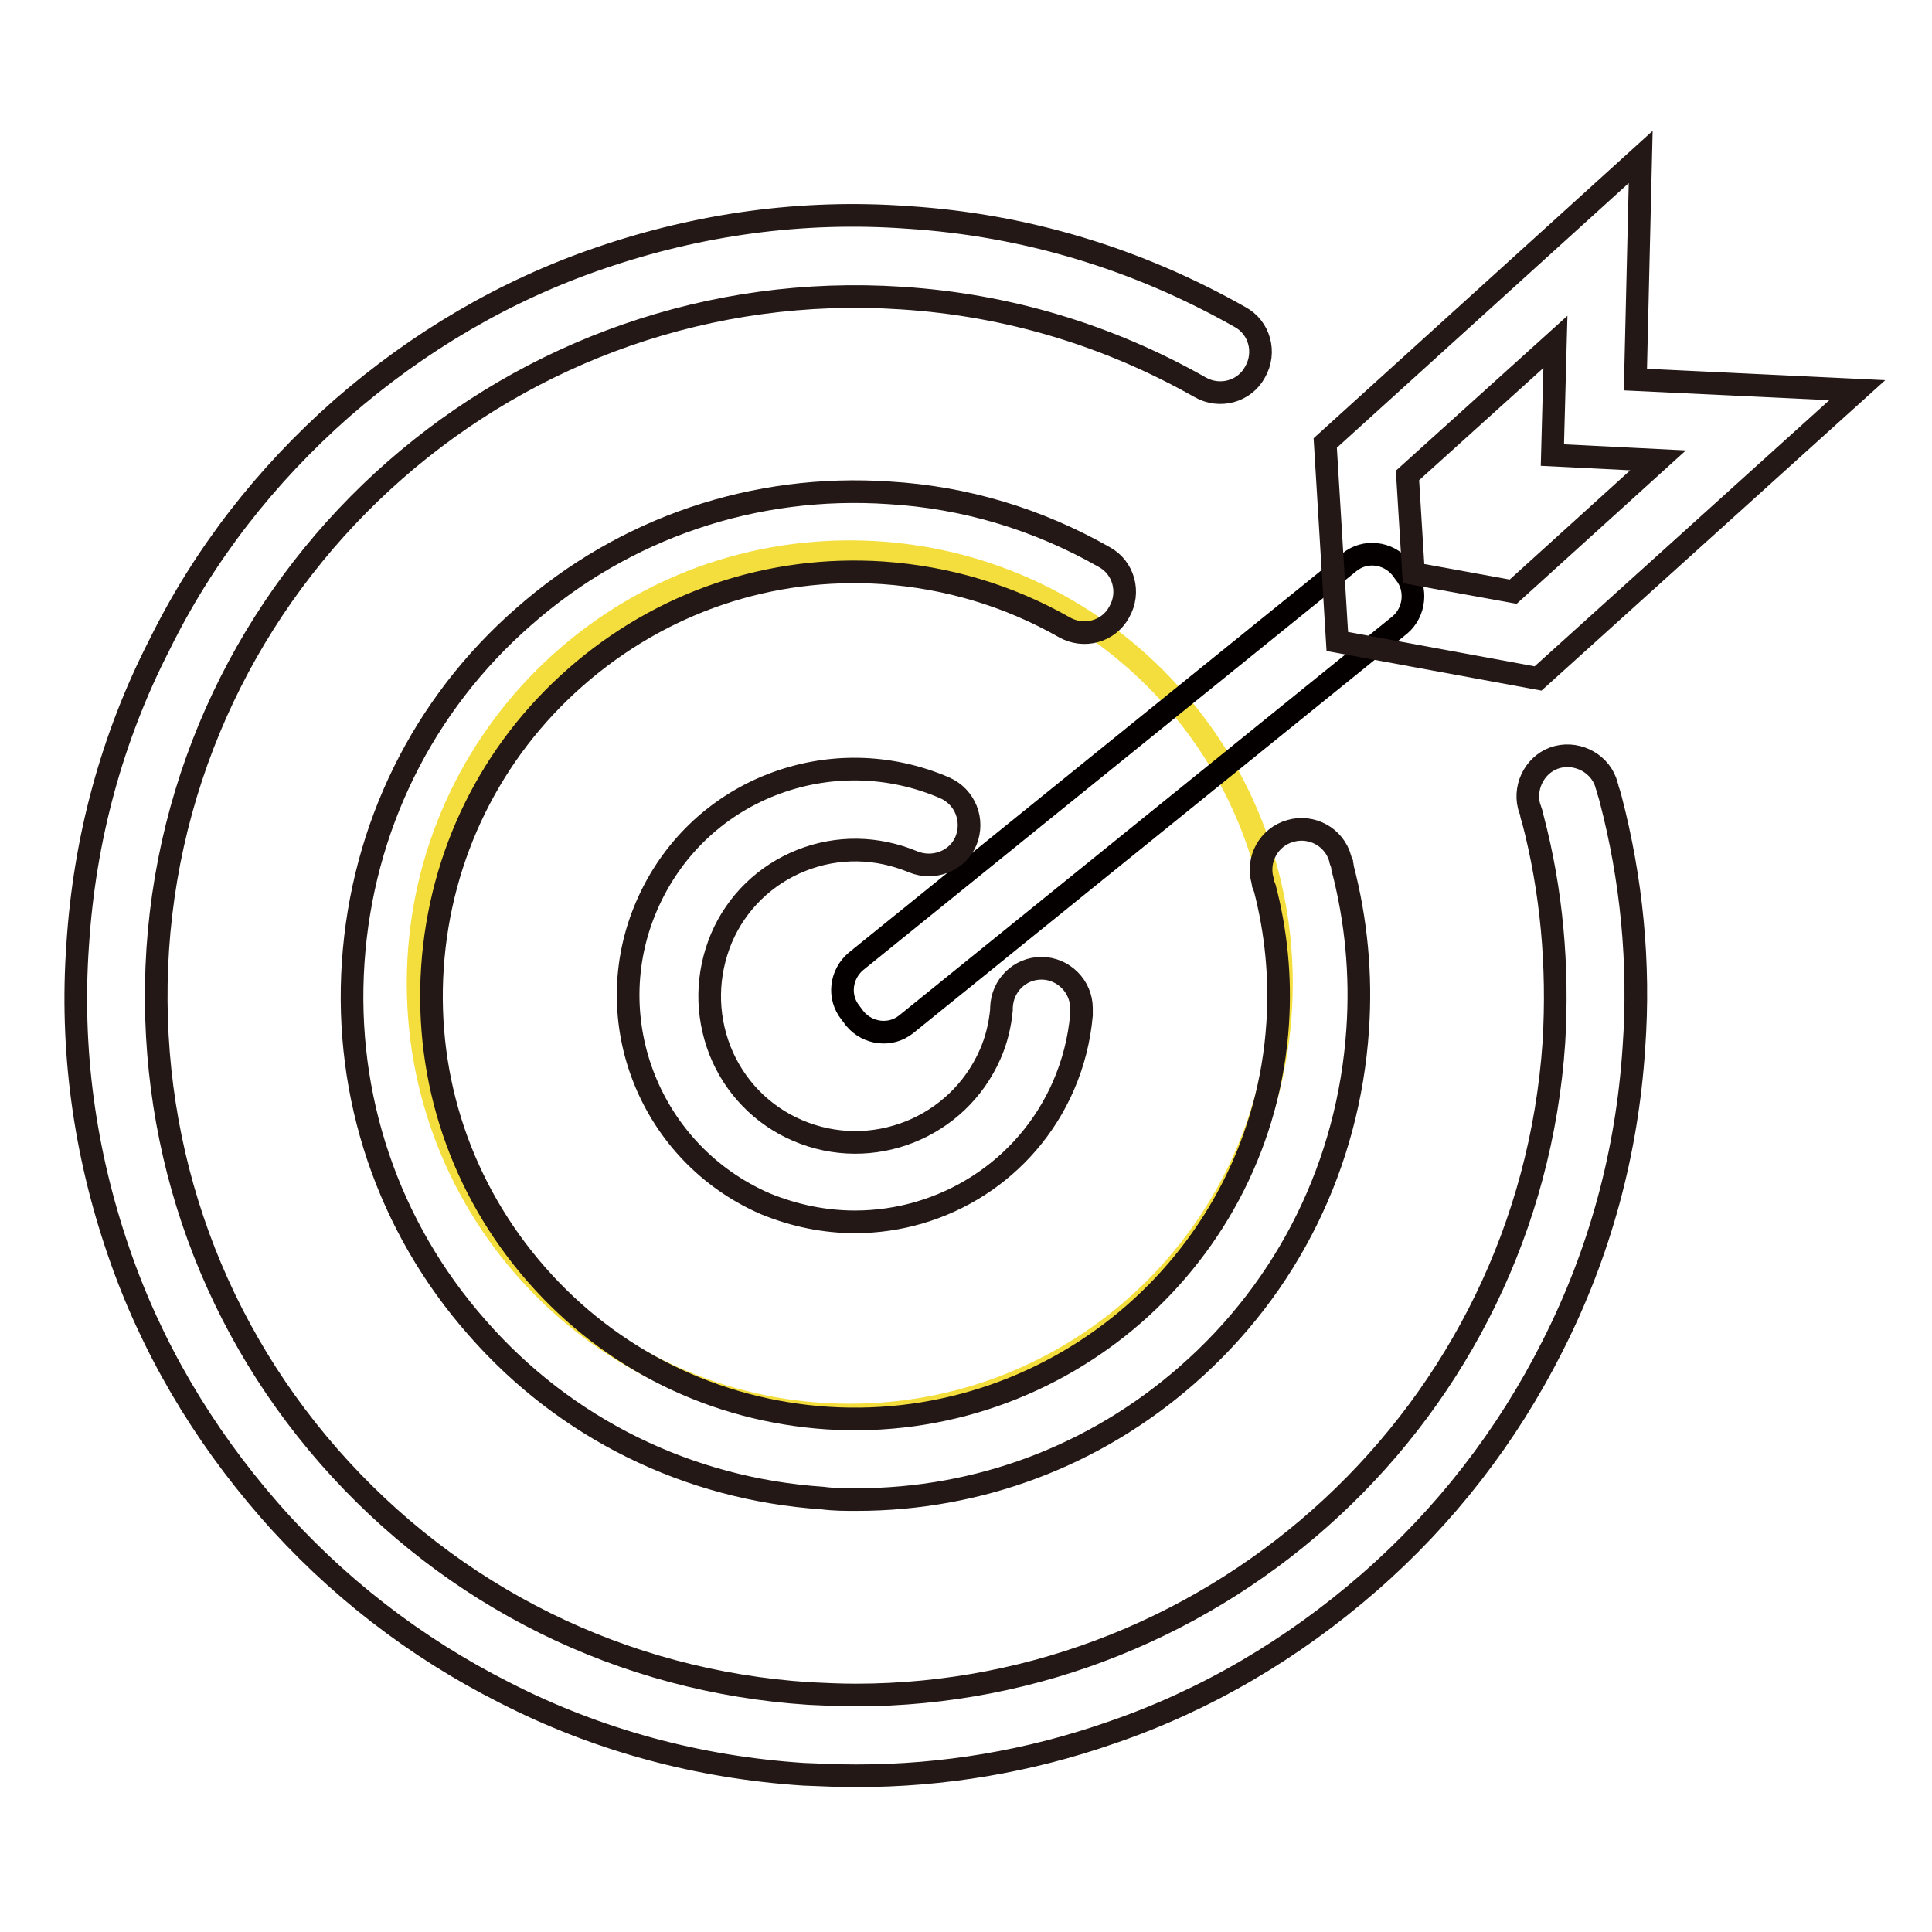
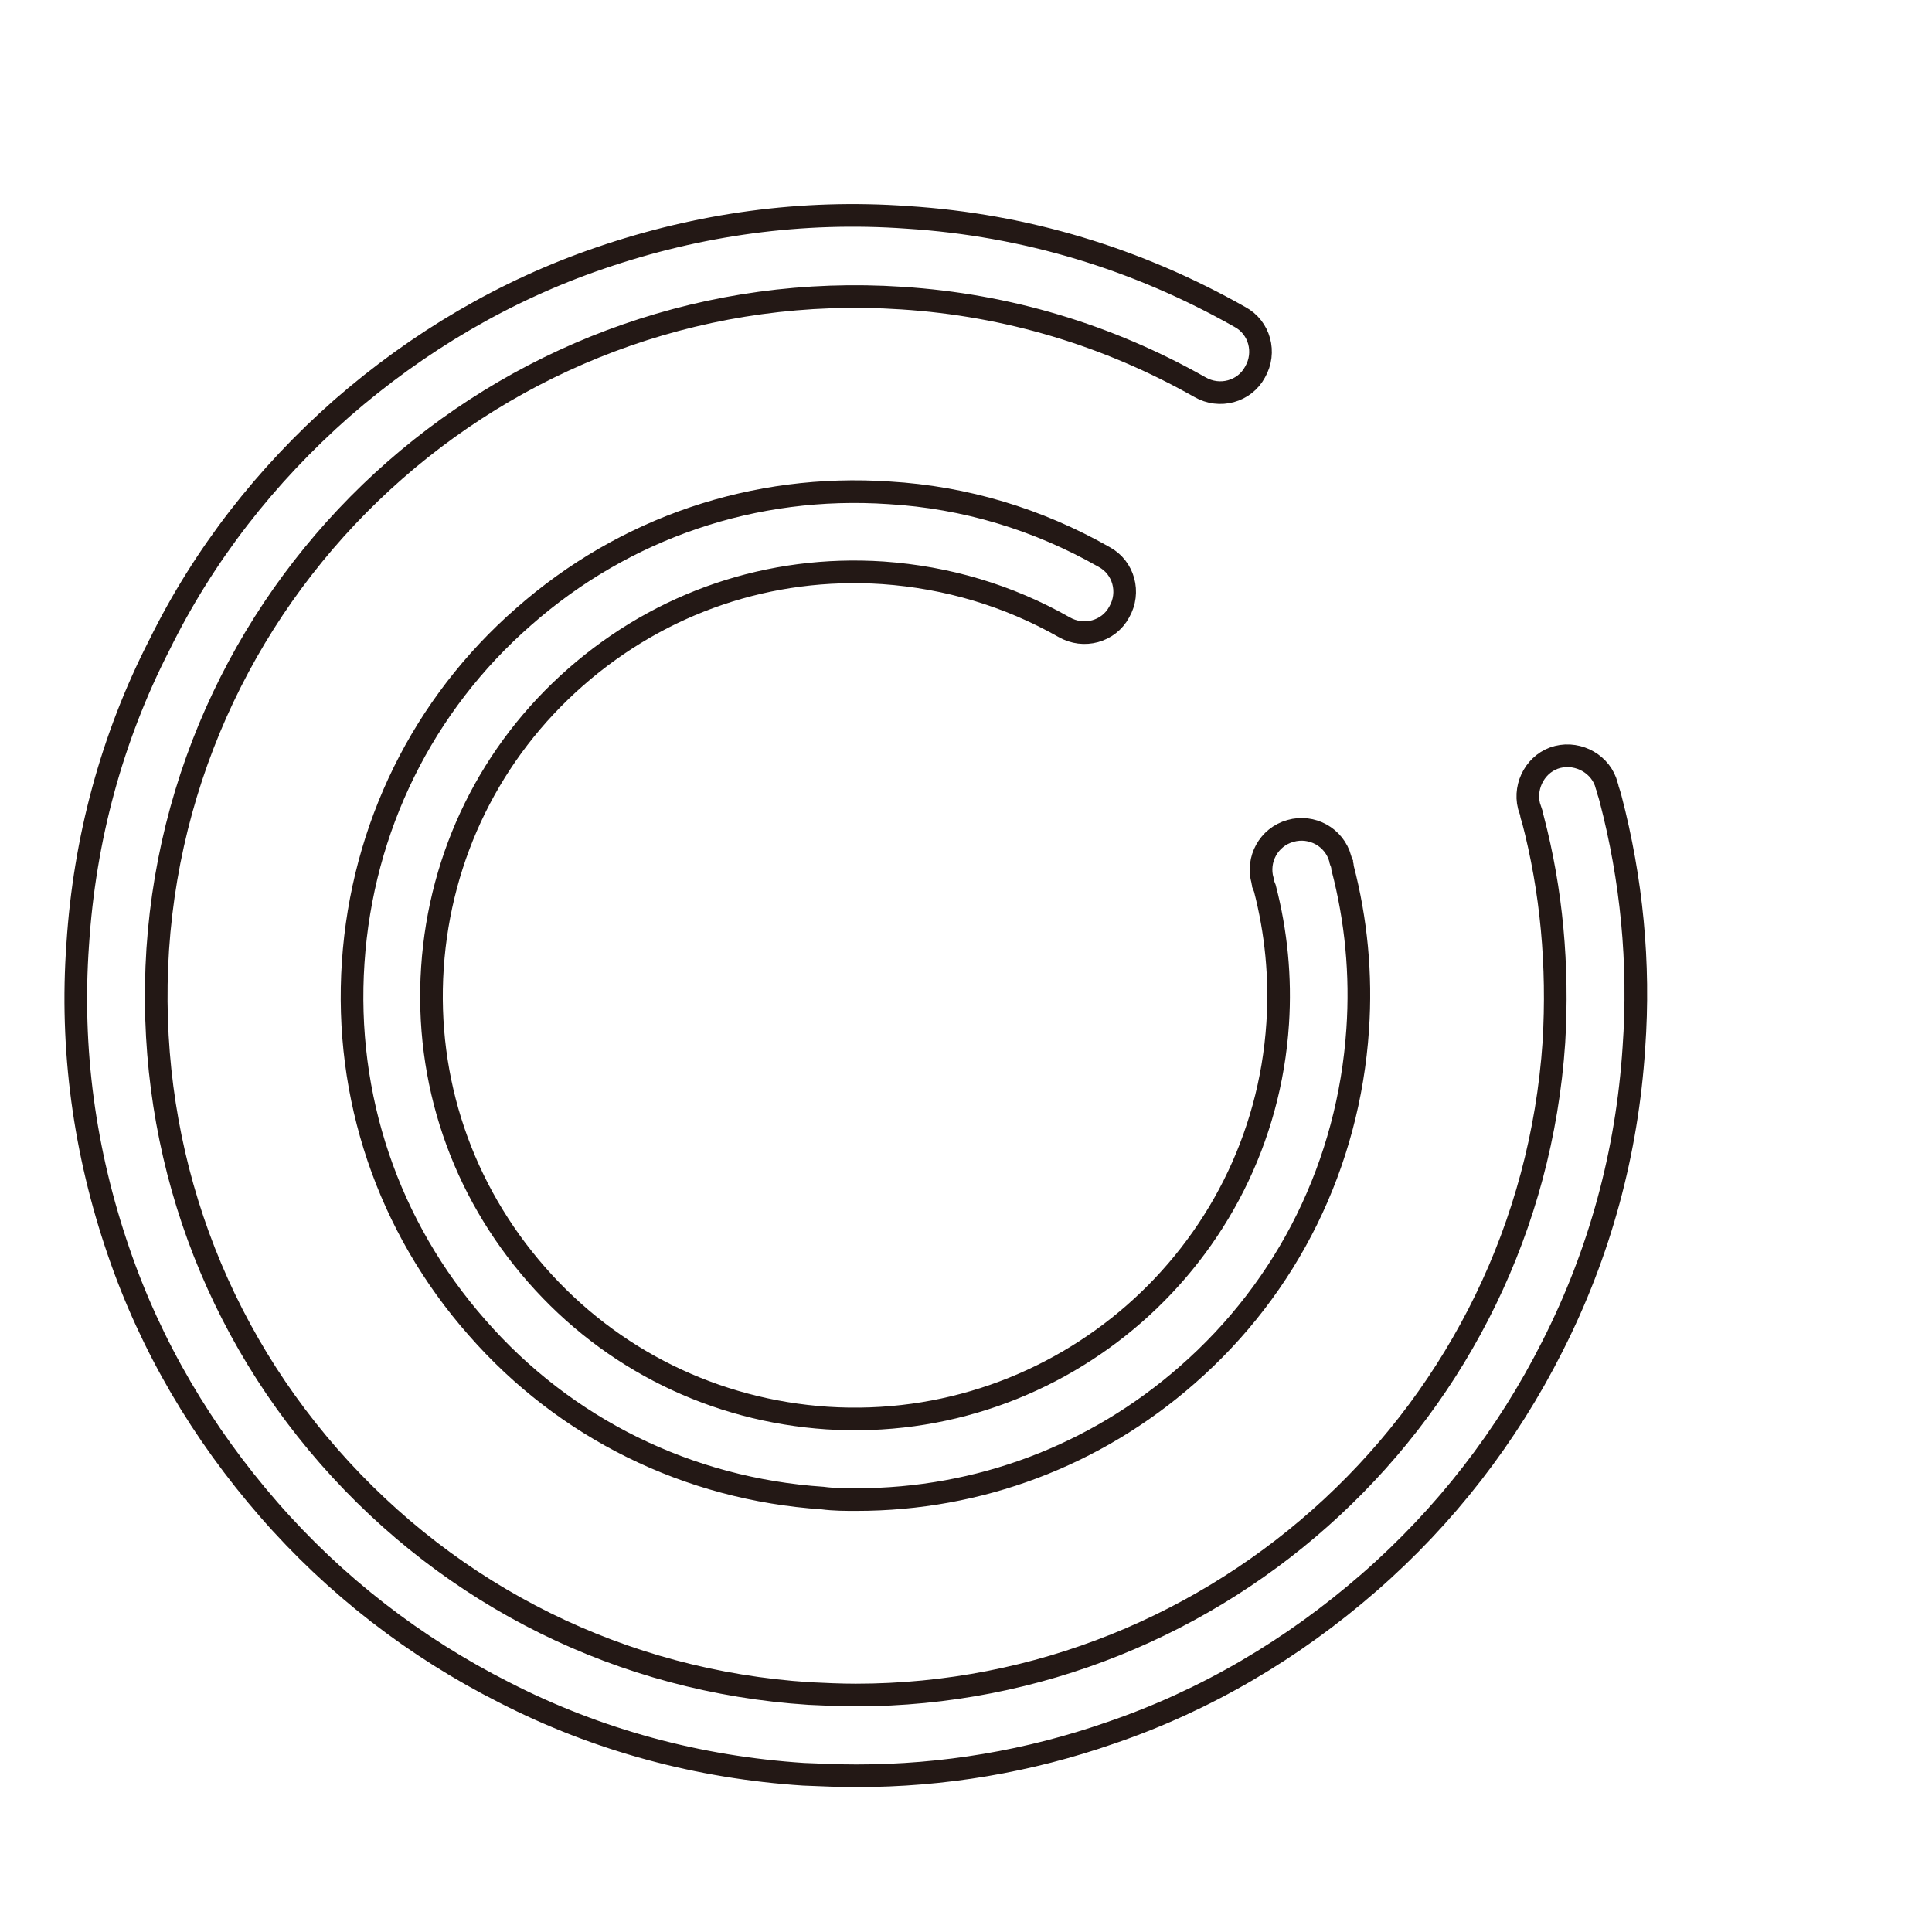
<svg xmlns="http://www.w3.org/2000/svg" version="1.1" x="0px" y="0px" viewBox="0 0 256 256" enable-background="new 0 0 256 256" xml:space="preserve">
  <g>
    <path stroke-width="3" fill-opacity="0" stroke="#231815" d="M113.5,235.3c-2.3,0-4.6-0.1-7-0.2c-13.9-0.9-27.3-4.5-39.6-10.8c-11.9-6-22.5-14.2-31.3-24.3 c-8.8-10.1-15.6-21.6-19.9-34.2c-4.5-13.1-6.4-26.8-5.4-40.7c0.9-13.9,4.5-27.3,10.8-39.6C27,73.5,35.2,63,45.3,54.1 c10.1-8.8,21.6-15.6,34.2-19.9c13.1-4.5,26.8-6.4,40.7-5.4c15.7,1,30.5,5.5,44.1,13.2c2.6,1.4,3.5,4.7,2,7.3 c-1.4,2.6-4.7,3.5-7.3,2c-12.2-6.9-25.5-10.9-39.5-11.8c-51-3.4-95.2,35.4-98.6,86.3c-1.6,24.7,6.4,48.6,22.7,67.2 c16.3,18.6,38.9,29.8,63.6,31.4c2.1,0.1,4.1,0.2,6.2,0.2c48.3,0,89.2-37.6,92.5-86.5c0.6-10.1-0.3-20.1-2.8-29.6 c-0.1-0.3-0.2-0.5-0.2-0.8c-0.1-0.3-0.2-0.6-0.3-0.9c-0.7-2.8,1-5.8,3.8-6.5c2.8-0.7,5.8,1,6.5,3.8c0.1,0.2,0.1,0.5,0.2,0.7 c0.1,0.3,0.2,0.6,0.3,1c2.8,10.7,3.9,21.8,3.1,33c-0.9,13.9-4.5,27.2-10.8,39.6c-6,11.9-14.2,22.5-24.3,31.3s-21.6,15.6-34.2,19.9 C136.3,233.4,125,235.3,113.5,235.3L113.5,235.3z" />
-     <path stroke-width="3" fill-opacity="0" stroke="#f4de3e" d="M55.4,130.3c0,31.6,25.6,57.2,57.2,57.2c31.6,0,57.2-25.6,57.2-57.2c0-31.6-25.6-57.2-57.2-57.2 C81,73.1,55.4,98.7,55.4,130.3L55.4,130.3z" />
    <path stroke-width="3" fill-opacity="0" stroke="#231815" d="M113.5,198.7c-1.5,0-3,0-4.5-0.2c-17.8-1.2-34.1-9.2-45.8-22.6c-11.8-13.4-17.6-30.6-16.4-48.4 c1.2-17.8,9.2-34.1,22.6-45.8c13.4-11.8,30.6-17.6,48.4-16.4c10.1,0.6,19.7,3.5,28.5,8.5c2.6,1.4,3.5,4.7,2,7.3 c-1.4,2.6-4.7,3.5-7.3,2c-7.4-4.2-15.5-6.6-24-7.2c-15-1-29.4,3.9-40.7,13.8c-11.3,9.9-18,23.6-19,38.5c-1,15,3.9,29.4,13.8,40.7 c9.9,11.3,23.6,18,38.5,19c30.9,2,57.7-21.4,59.7-52.3c0.4-6.1-0.2-12.1-1.7-17.9l-0.2-0.5c0-0.2-0.1-0.3-0.1-0.5 c-0.8-2.8,0.8-5.8,3.7-6.6c2.8-0.8,5.8,0.8,6.6,3.7c0,0.2,0.1,0.4,0.2,0.6c0,0.2,0.1,0.3,0.1,0.5l0,0.1c1.8,6.9,2.5,14.1,2,21.4 c-1.2,17.8-9.2,34.1-22.6,45.8C145.1,192.9,129.7,198.7,113.5,198.7L113.5,198.7z" />
-     <path stroke-width="3" fill-opacity="0" stroke="#040000" d="M185.5,82.8l-65.4,52.9c-2.1,1.7-5.1,1.3-6.8-0.7l-0.6-0.8c-1.7-2.1-1.3-5.1,0.7-6.8l65.4-52.9 c2.1-1.7,5.1-1.3,6.8,0.7l0.6,0.8C187.8,78,187.5,81.1,185.5,82.8L185.5,82.8z" />
-     <path stroke-width="3" fill-opacity="0" stroke="#231815" d="M203.8,89.9L177.2,85l-1.6-26.3l41.8-37.9l-0.7,29.5l29.4,1.4L203.8,89.9L203.8,89.9z M187.3,76l13.2,2.4 L219.7,61l-14-0.7l0.4-15l-19.6,17.7L187.3,76z M113.3,161.9c-4,0-8-0.8-11.9-2.4c-15.2-6.6-22.3-24.3-15.7-39.5 c3.2-7.4,9.1-13.1,16.5-16s15.6-2.8,23,0.4c2.7,1.2,3.9,4.3,2.8,7c-1.1,2.7-4.3,3.9-7,2.8c-4.8-2-10-2.1-14.8-0.2 c-4.8,1.9-8.6,5.6-10.6,10.3c-2,4.8-2.1,10-0.2,14.9c1.9,4.8,5.6,8.6,10.3,10.6c9.8,4.2,21.2-0.3,25.5-10.1l0,0 c0.8-1.8,1.3-3.8,1.5-5.9c0-0.1,0-0.2,0-0.3c0.1-2.9,2.4-5.2,5.3-5.2c2.9,0,5.3,2.4,5.3,5.3c0,0.2,0,0.4,0,0.6v0.1l0,0.2 c-0.3,3.3-1.1,6.4-2.4,9.4C136,155.1,125,161.9,113.3,161.9L113.3,161.9z M132.7,133.5C132.7,133.5,132.7,133.5,132.7,133.5 C132.7,133.5,132.7,133.5,132.7,133.5z" />
  </g>
</svg>